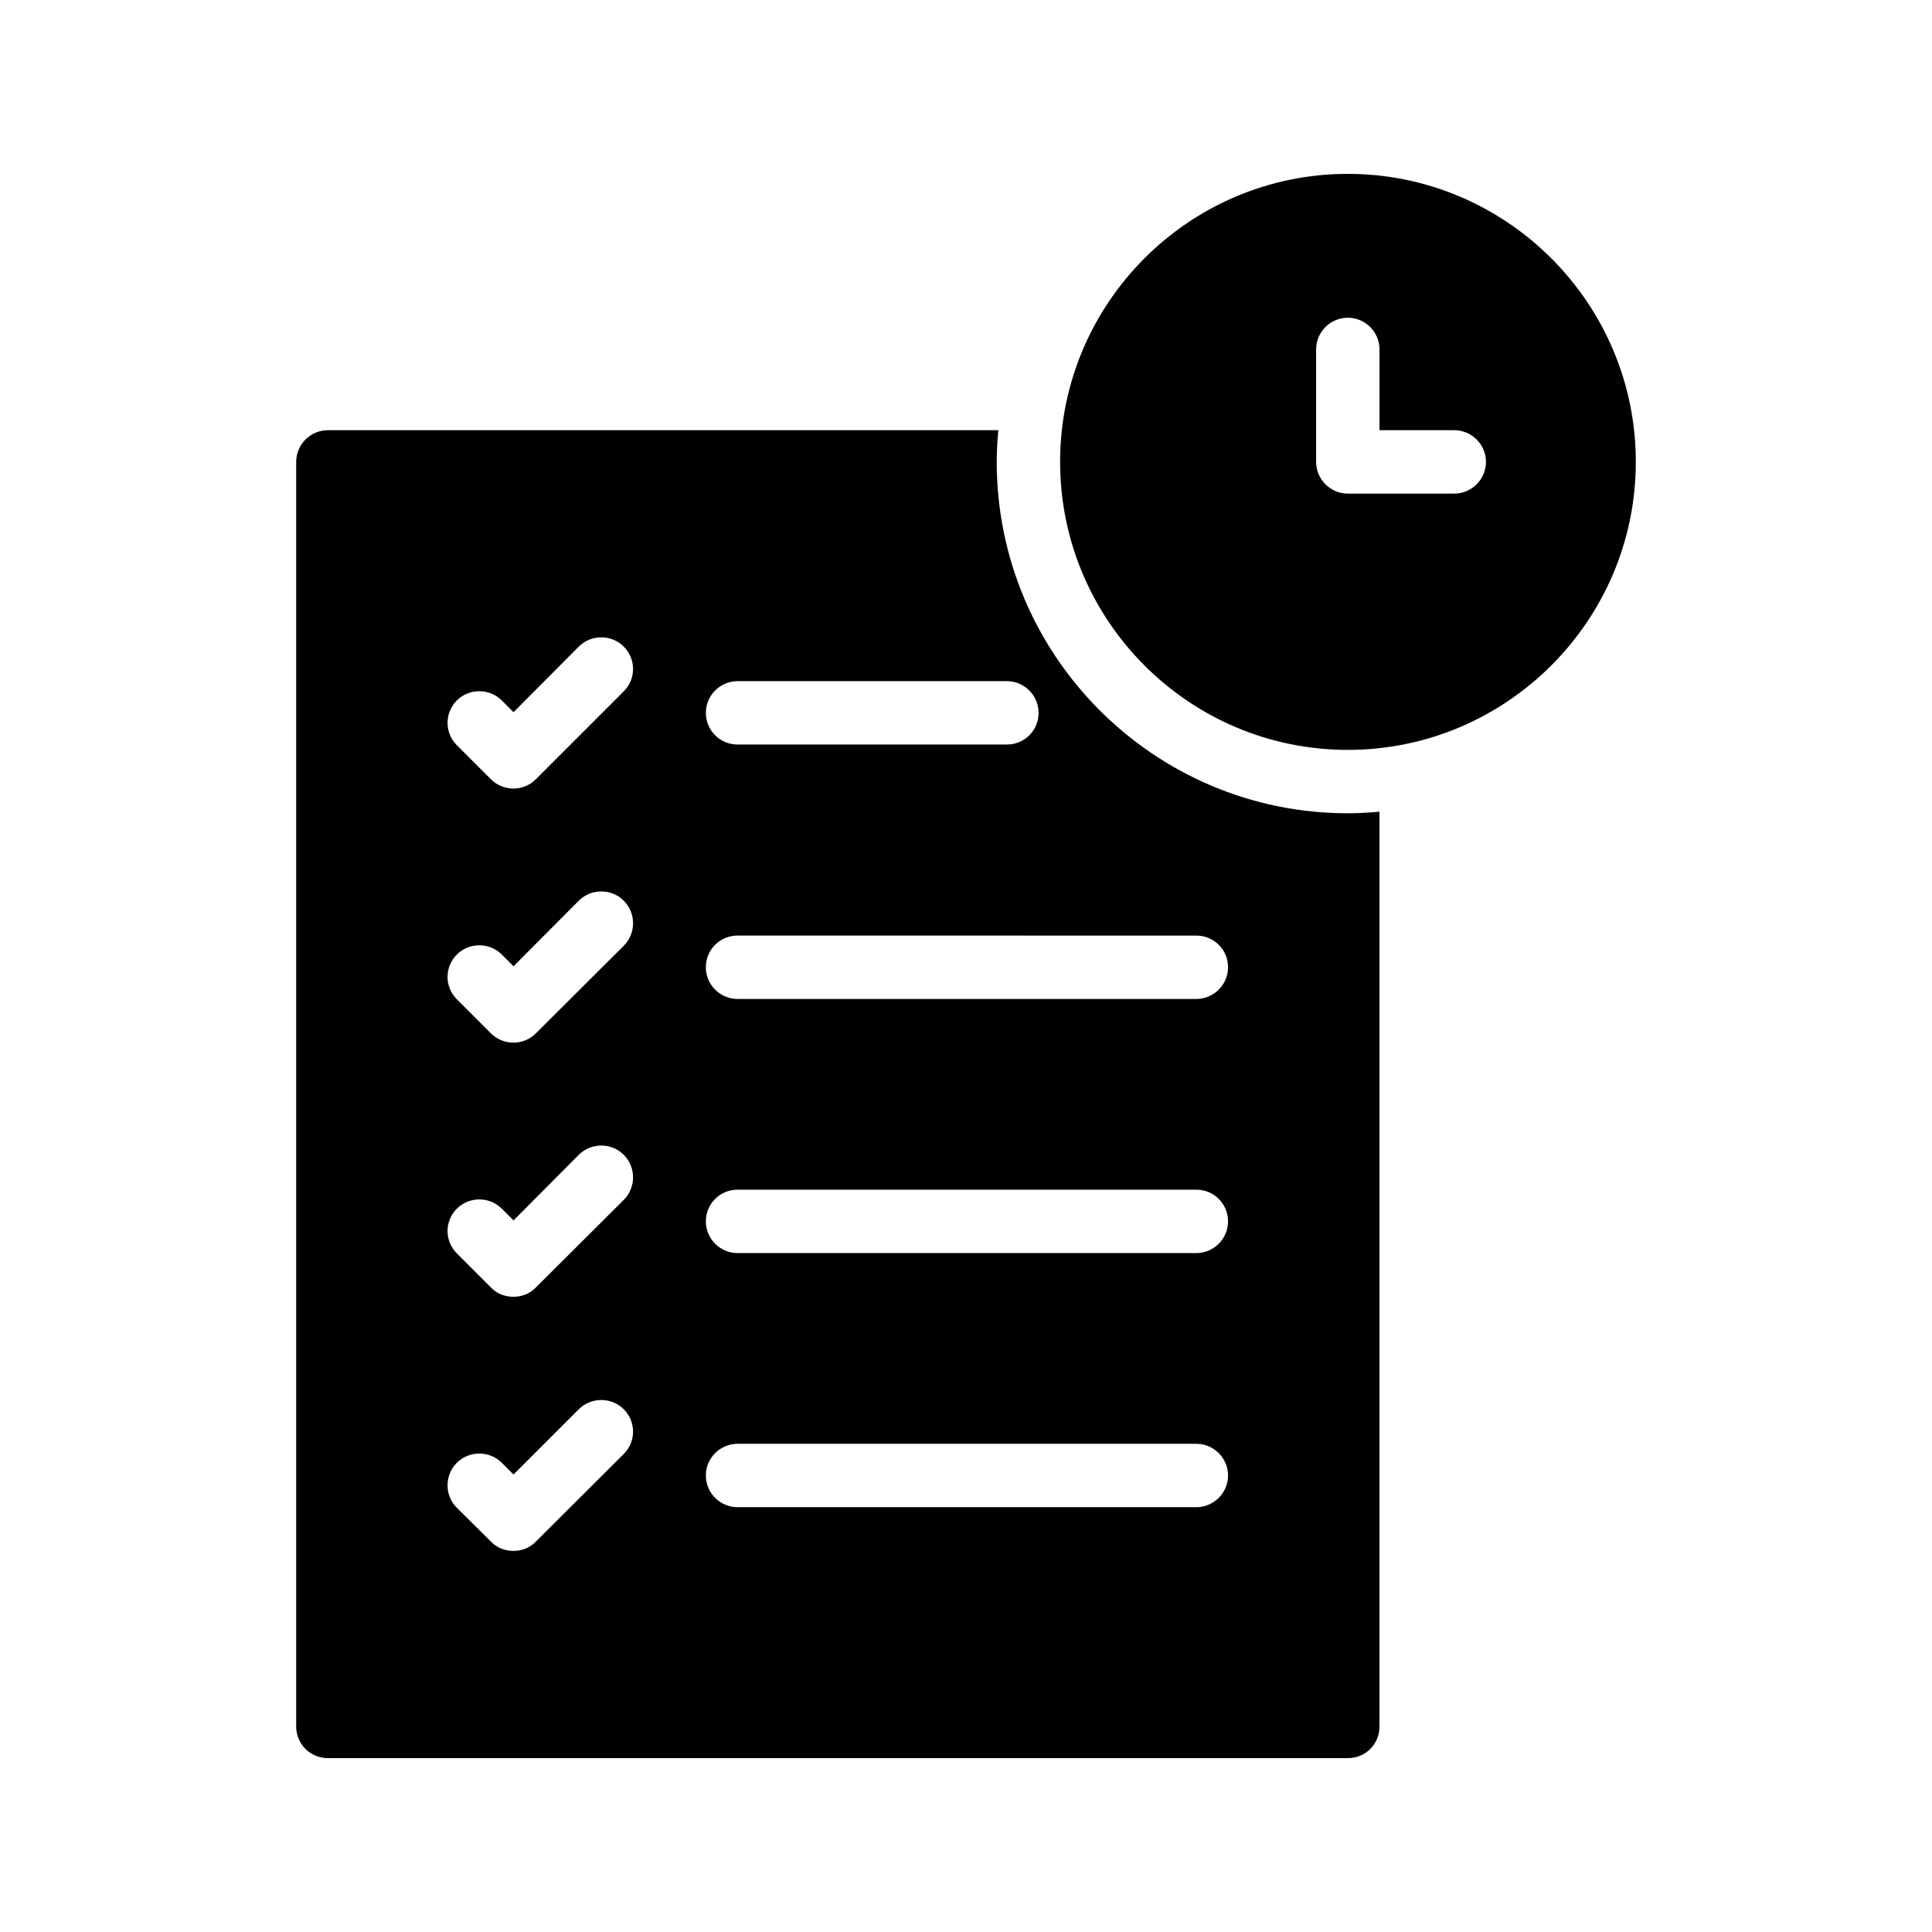
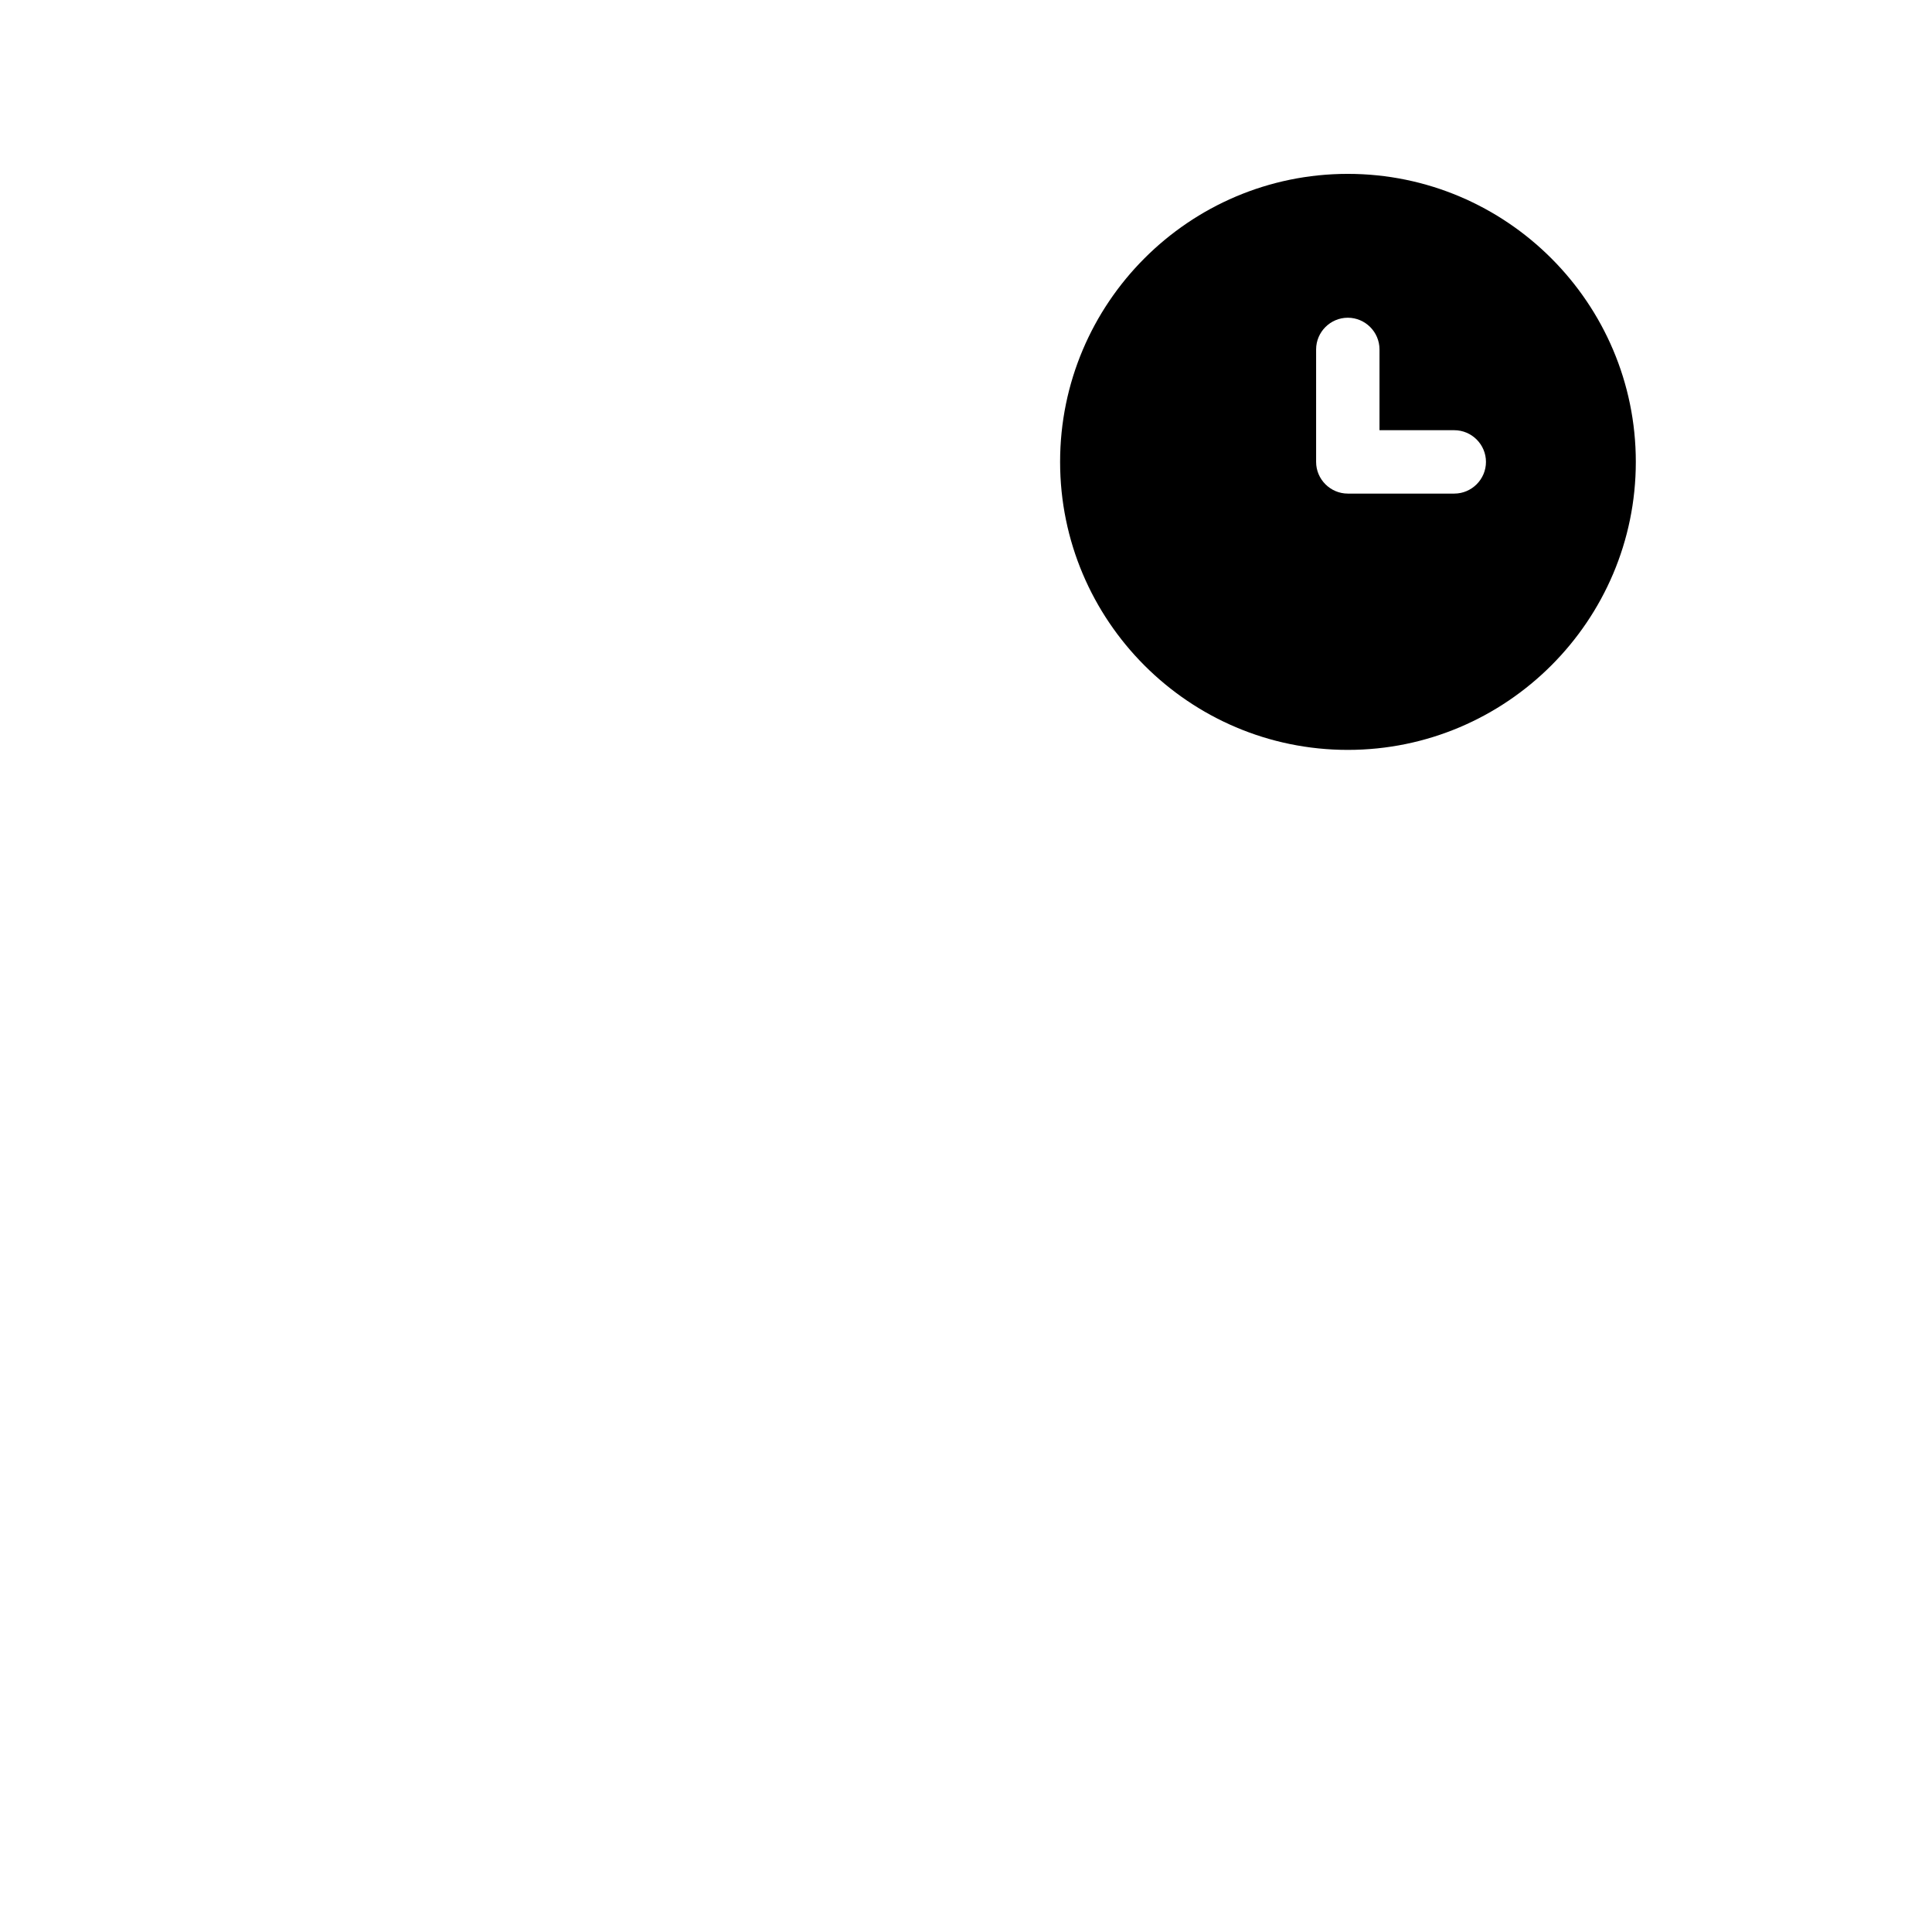
<svg xmlns="http://www.w3.org/2000/svg" fill="#000000" width="800px" height="800px" version="1.1" viewBox="144 144 512 512">
  <g>
-     <path d="m230.89 258.01c-4.617 0-8.398 3.777-8.398 8.398v335.12c0 4.703 3.777 8.398 8.398 8.398h270.29c4.703 0 8.398-3.695 8.398-8.398v-242.42c-2.769 0.25-5.543 0.418-8.398 0.418-51.305 0-93.035-41.73-93.035-93.121 0-2.856 0.168-5.625 0.418-8.398zm78.426 271.3-23.344 23.258c-1.594 1.68-3.777 2.434-5.879 2.434-2.184 0-4.367-0.754-5.961-2.434l-9.07-8.984c-3.273-3.273-3.273-8.648 0-11.922 3.273-3.273 8.648-3.273 11.922 0l3.106 3.106 17.297-17.297c3.273-3.273 8.648-3.273 11.922 0 3.281 3.277 3.281 8.566 0.008 11.84zm0-67.34-23.344 23.258c-1.594 1.68-3.777 2.434-5.879 2.434-2.184 0-4.367-0.754-5.961-2.434l-9.07-9.07c-3.273-3.273-3.273-8.566 0-11.84 3.273-3.273 8.648-3.273 11.922 0l3.106 3.106 17.297-17.383c3.273-3.273 8.648-3.273 11.922 0 3.281 3.277 3.281 8.652 0.008 11.93zm0-67.344-23.344 23.258c-1.594 1.594-3.777 2.434-5.879 2.434-2.184 0-4.367-0.84-5.961-2.434l-9.07-9.07c-3.273-3.273-3.273-8.566 0-11.84 3.273-3.273 8.648-3.273 11.922 0l3.106 3.106 17.297-17.383c3.273-3.273 8.648-3.273 11.922 0 3.281 3.281 3.281 8.656 0.008 11.93zm0-67.426-23.344 23.344c-1.594 1.594-3.777 2.434-5.879 2.434-2.184 0-4.367-0.84-5.961-2.434l-9.07-9.07c-3.273-3.273-3.273-8.566 0-11.84 3.273-3.273 8.648-3.273 11.922 0l3.106 3.106 17.297-17.383c3.273-3.273 8.648-3.273 11.922 0 3.281 3.277 3.281 8.566 0.008 11.844zm151.73 216.22h-121.59c-4.617 0-8.398-3.777-8.398-8.398 0-4.617 3.777-8.398 8.398-8.398h121.59c4.617 0 8.398 3.777 8.398 8.398 0 4.617-3.781 8.398-8.398 8.398zm0-67.344h-121.59c-4.617 0-8.398-3.777-8.398-8.398 0-4.703 3.777-8.398 8.398-8.398h121.59c4.617 0 8.398 3.695 8.398 8.398 0 4.621-3.781 8.398-8.398 8.398zm0-84.137c4.617 0 8.398 3.695 8.398 8.398 0 4.617-3.777 8.398-8.398 8.398l-121.59-0.004c-4.617 0-8.398-3.777-8.398-8.398 0-4.703 3.777-8.398 8.398-8.398zm-50.211-67.426c4.617 0 8.398 3.777 8.398 8.398 0 4.703-3.777 8.398-8.398 8.398h-71.371c-4.617 0-8.398-3.695-8.398-8.398 0-4.617 3.777-8.398 8.398-8.398z" />
    <path d="m501.18 342.73c42.066 0 76.328-34.258 76.328-76.328 0-42.066-34.258-76.324-76.328-76.324-42.066 0-76.242 34.258-76.242 76.328 0 42.066 34.176 76.324 76.242 76.324zm-8.395-106.13c0-4.617 3.777-8.398 8.398-8.398 4.617 0 8.398 3.777 8.398 8.398v21.41h19.816c4.617 0 8.398 3.777 8.398 8.398 0 4.617-3.777 8.398-8.398 8.398h-28.215c-4.617 0-8.398-3.777-8.398-8.398z" />
  </g>
</svg>